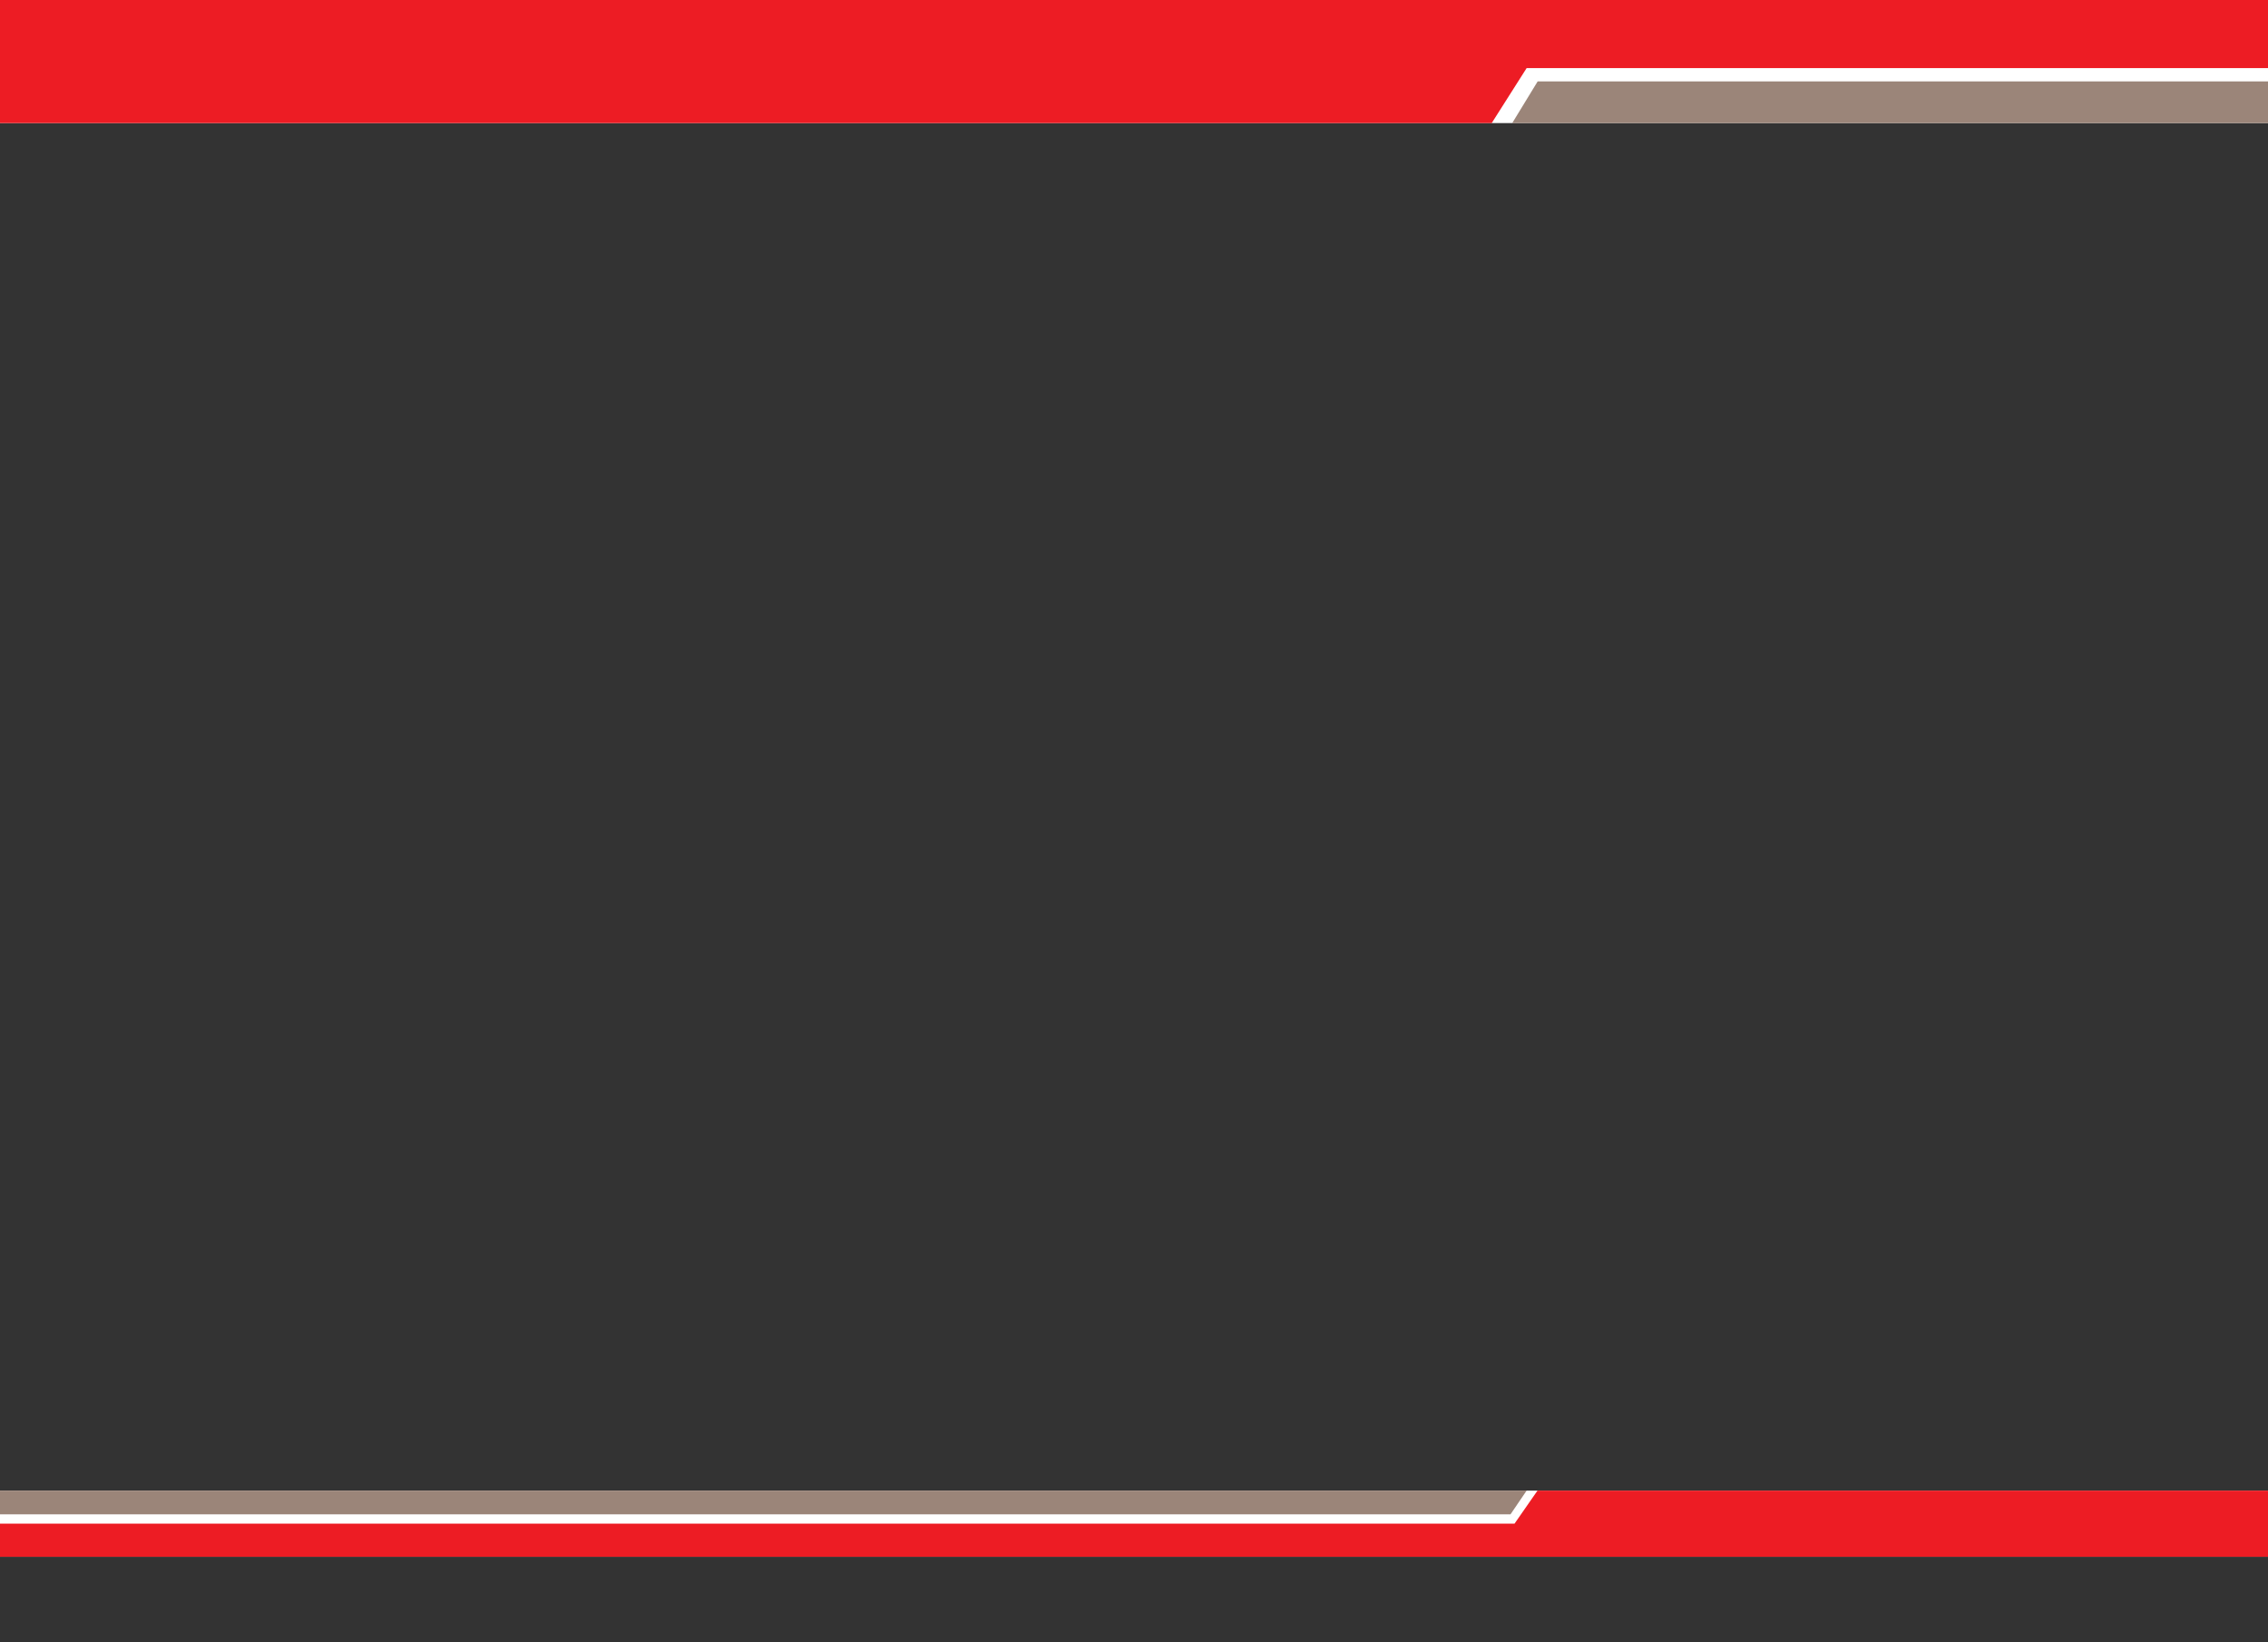
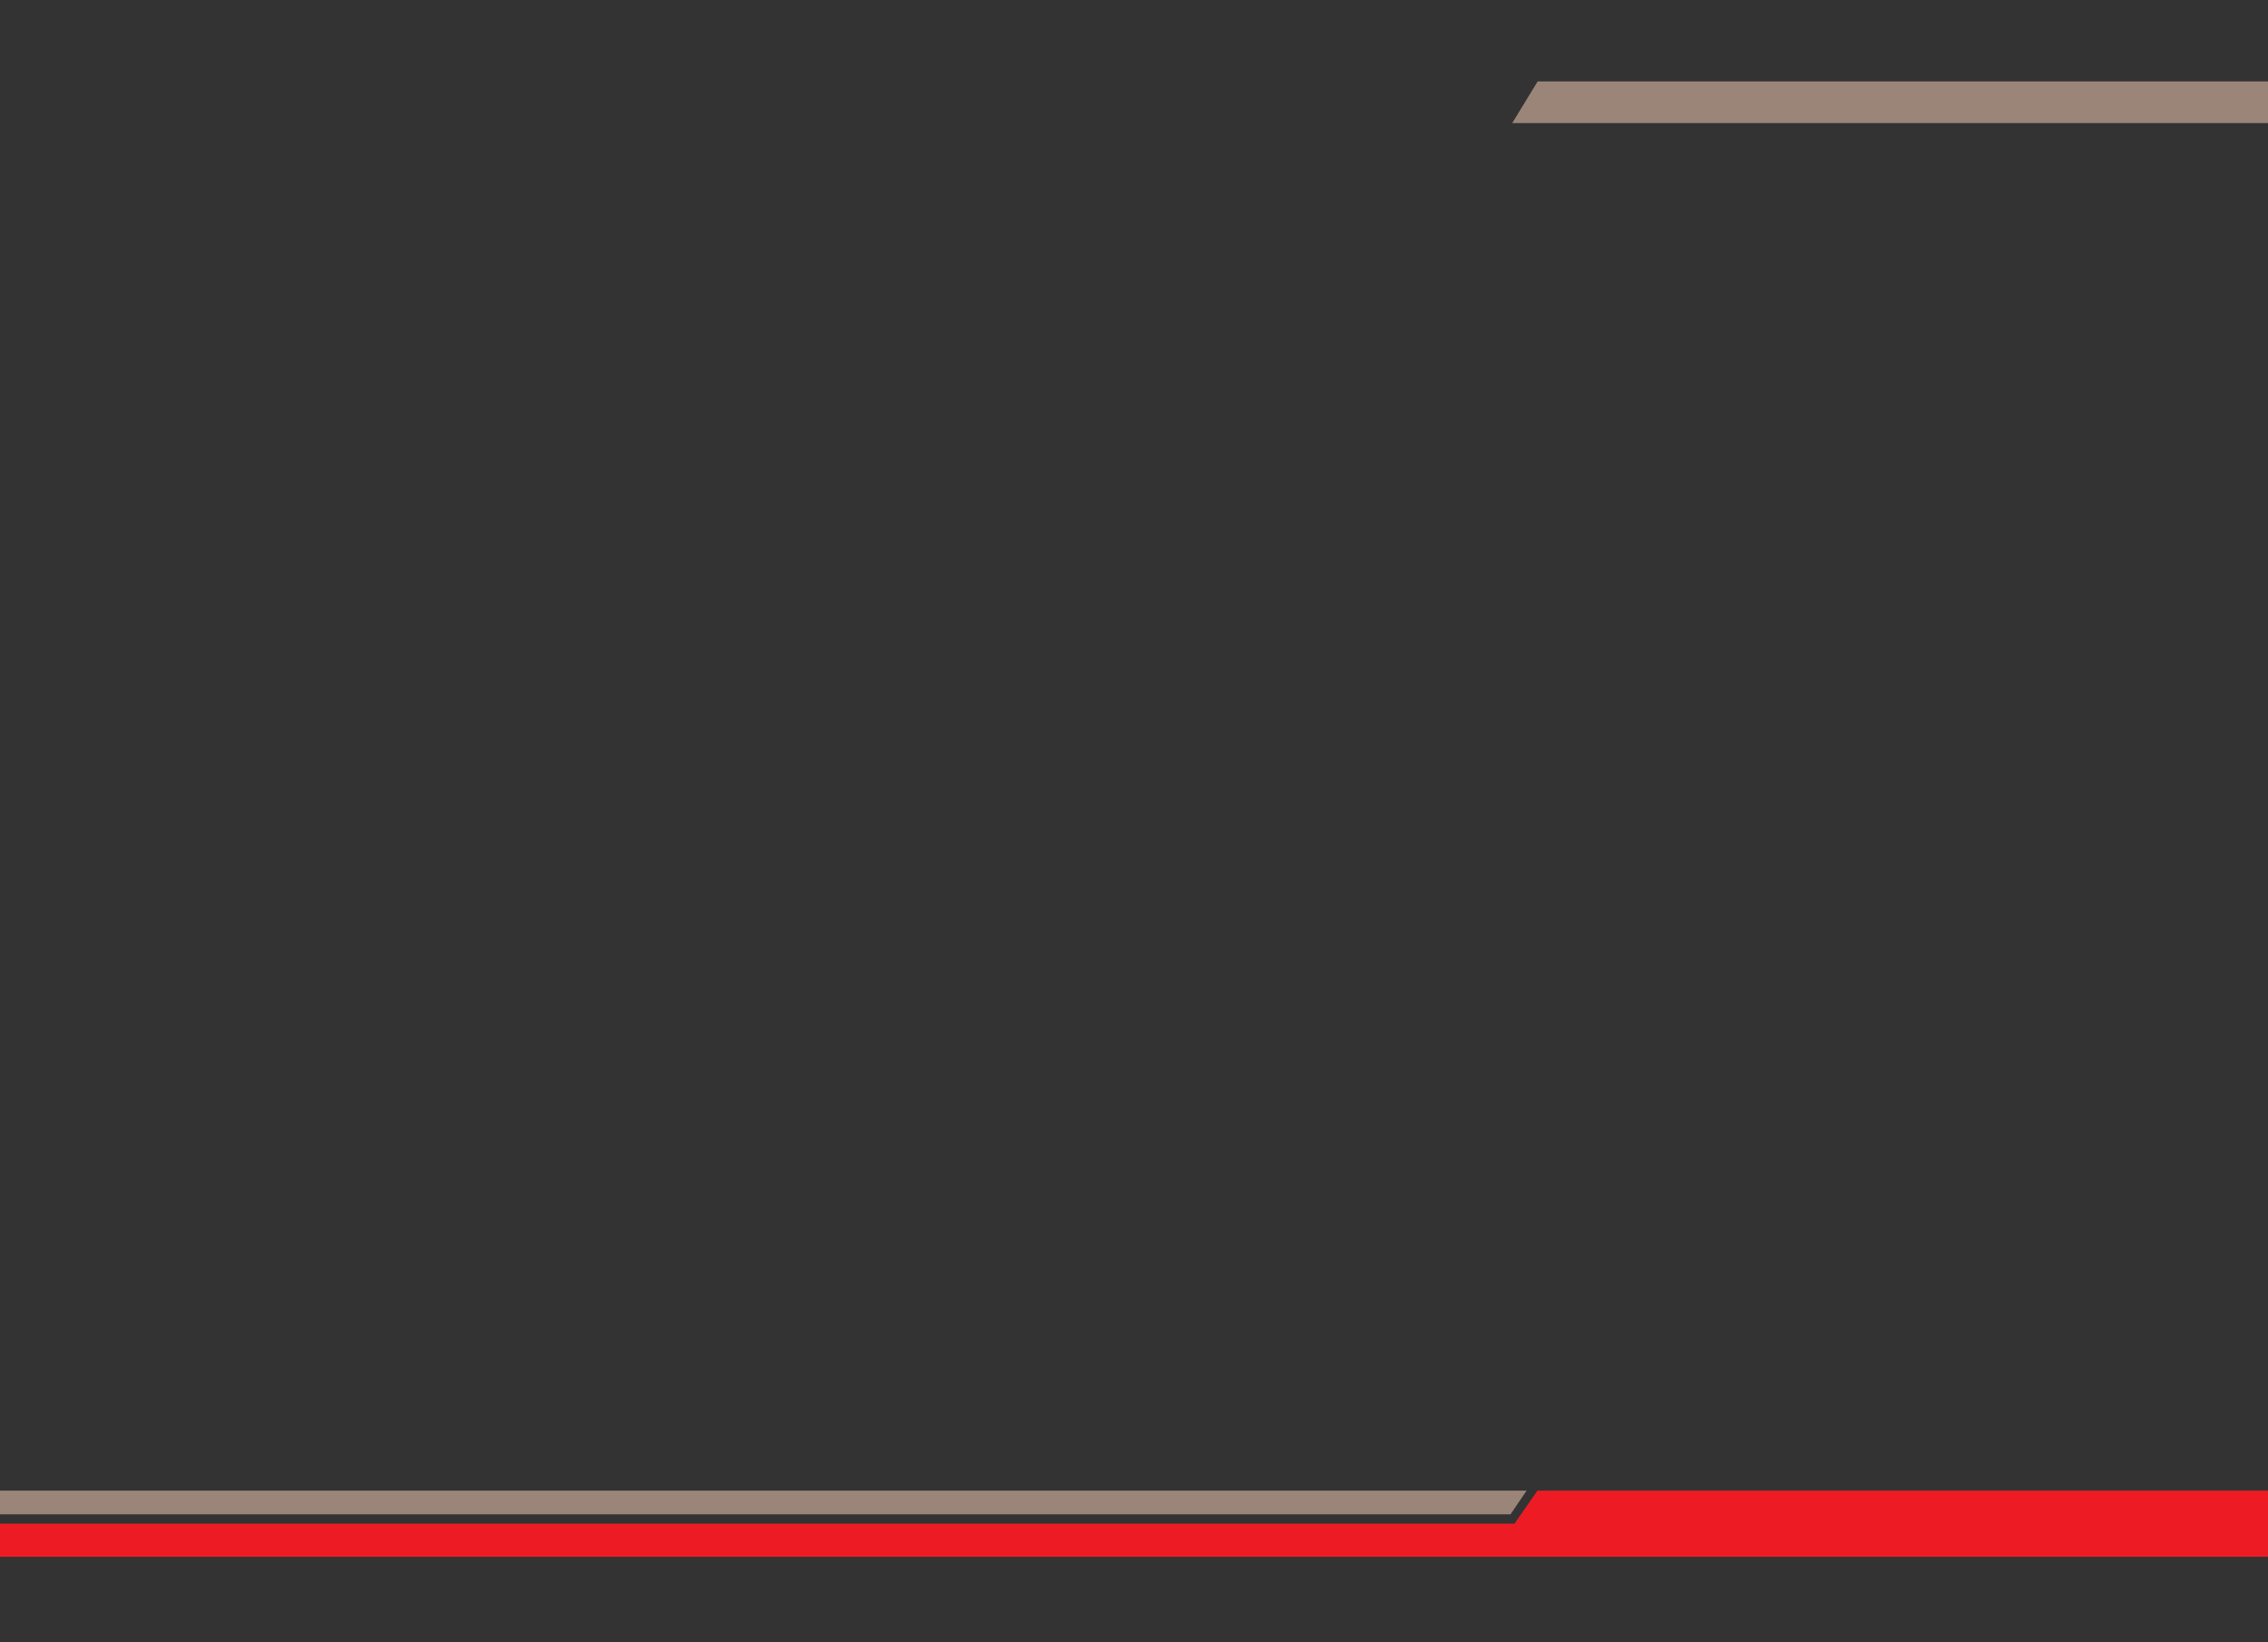
<svg xmlns="http://www.w3.org/2000/svg" id="Layer_1" data-name="Layer 1" viewBox="0 0 522 378">
  <rect x="0" y="0" width="522" height="378" fill="#333333" stroke="none" />
  <defs>
    <style>.cls-1{fill:#fff;}.cls-2{fill:#ed1c24;}.cls-3{fill:#9b8579;}</style>
  </defs>
-   <rect class="cls-1" y="343.08" width="522" height="15.23" />
-   <rect class="cls-1" width="522" height="28.33" />
  <polygon class="cls-2" points="0 358.31 522 358.31 522 343.08 353.87 343.08 348.58 350.69 0 350.69 0 358.31" />
  <polygon class="cls-3" points="0 343.08 351.37 343.08 347.66 348.54 0 348.54 0 343.08" />
-   <polygon class="cls-2" points="0 28.33 343.33 28.33 351.37 15.67 522 15.67 522 0 0 0 0 28.33" />
  <polygon class="cls-3" points="348.05 28.33 522 28.33 522 18.73 353.91 18.73 348.05 28.33" />
</svg>